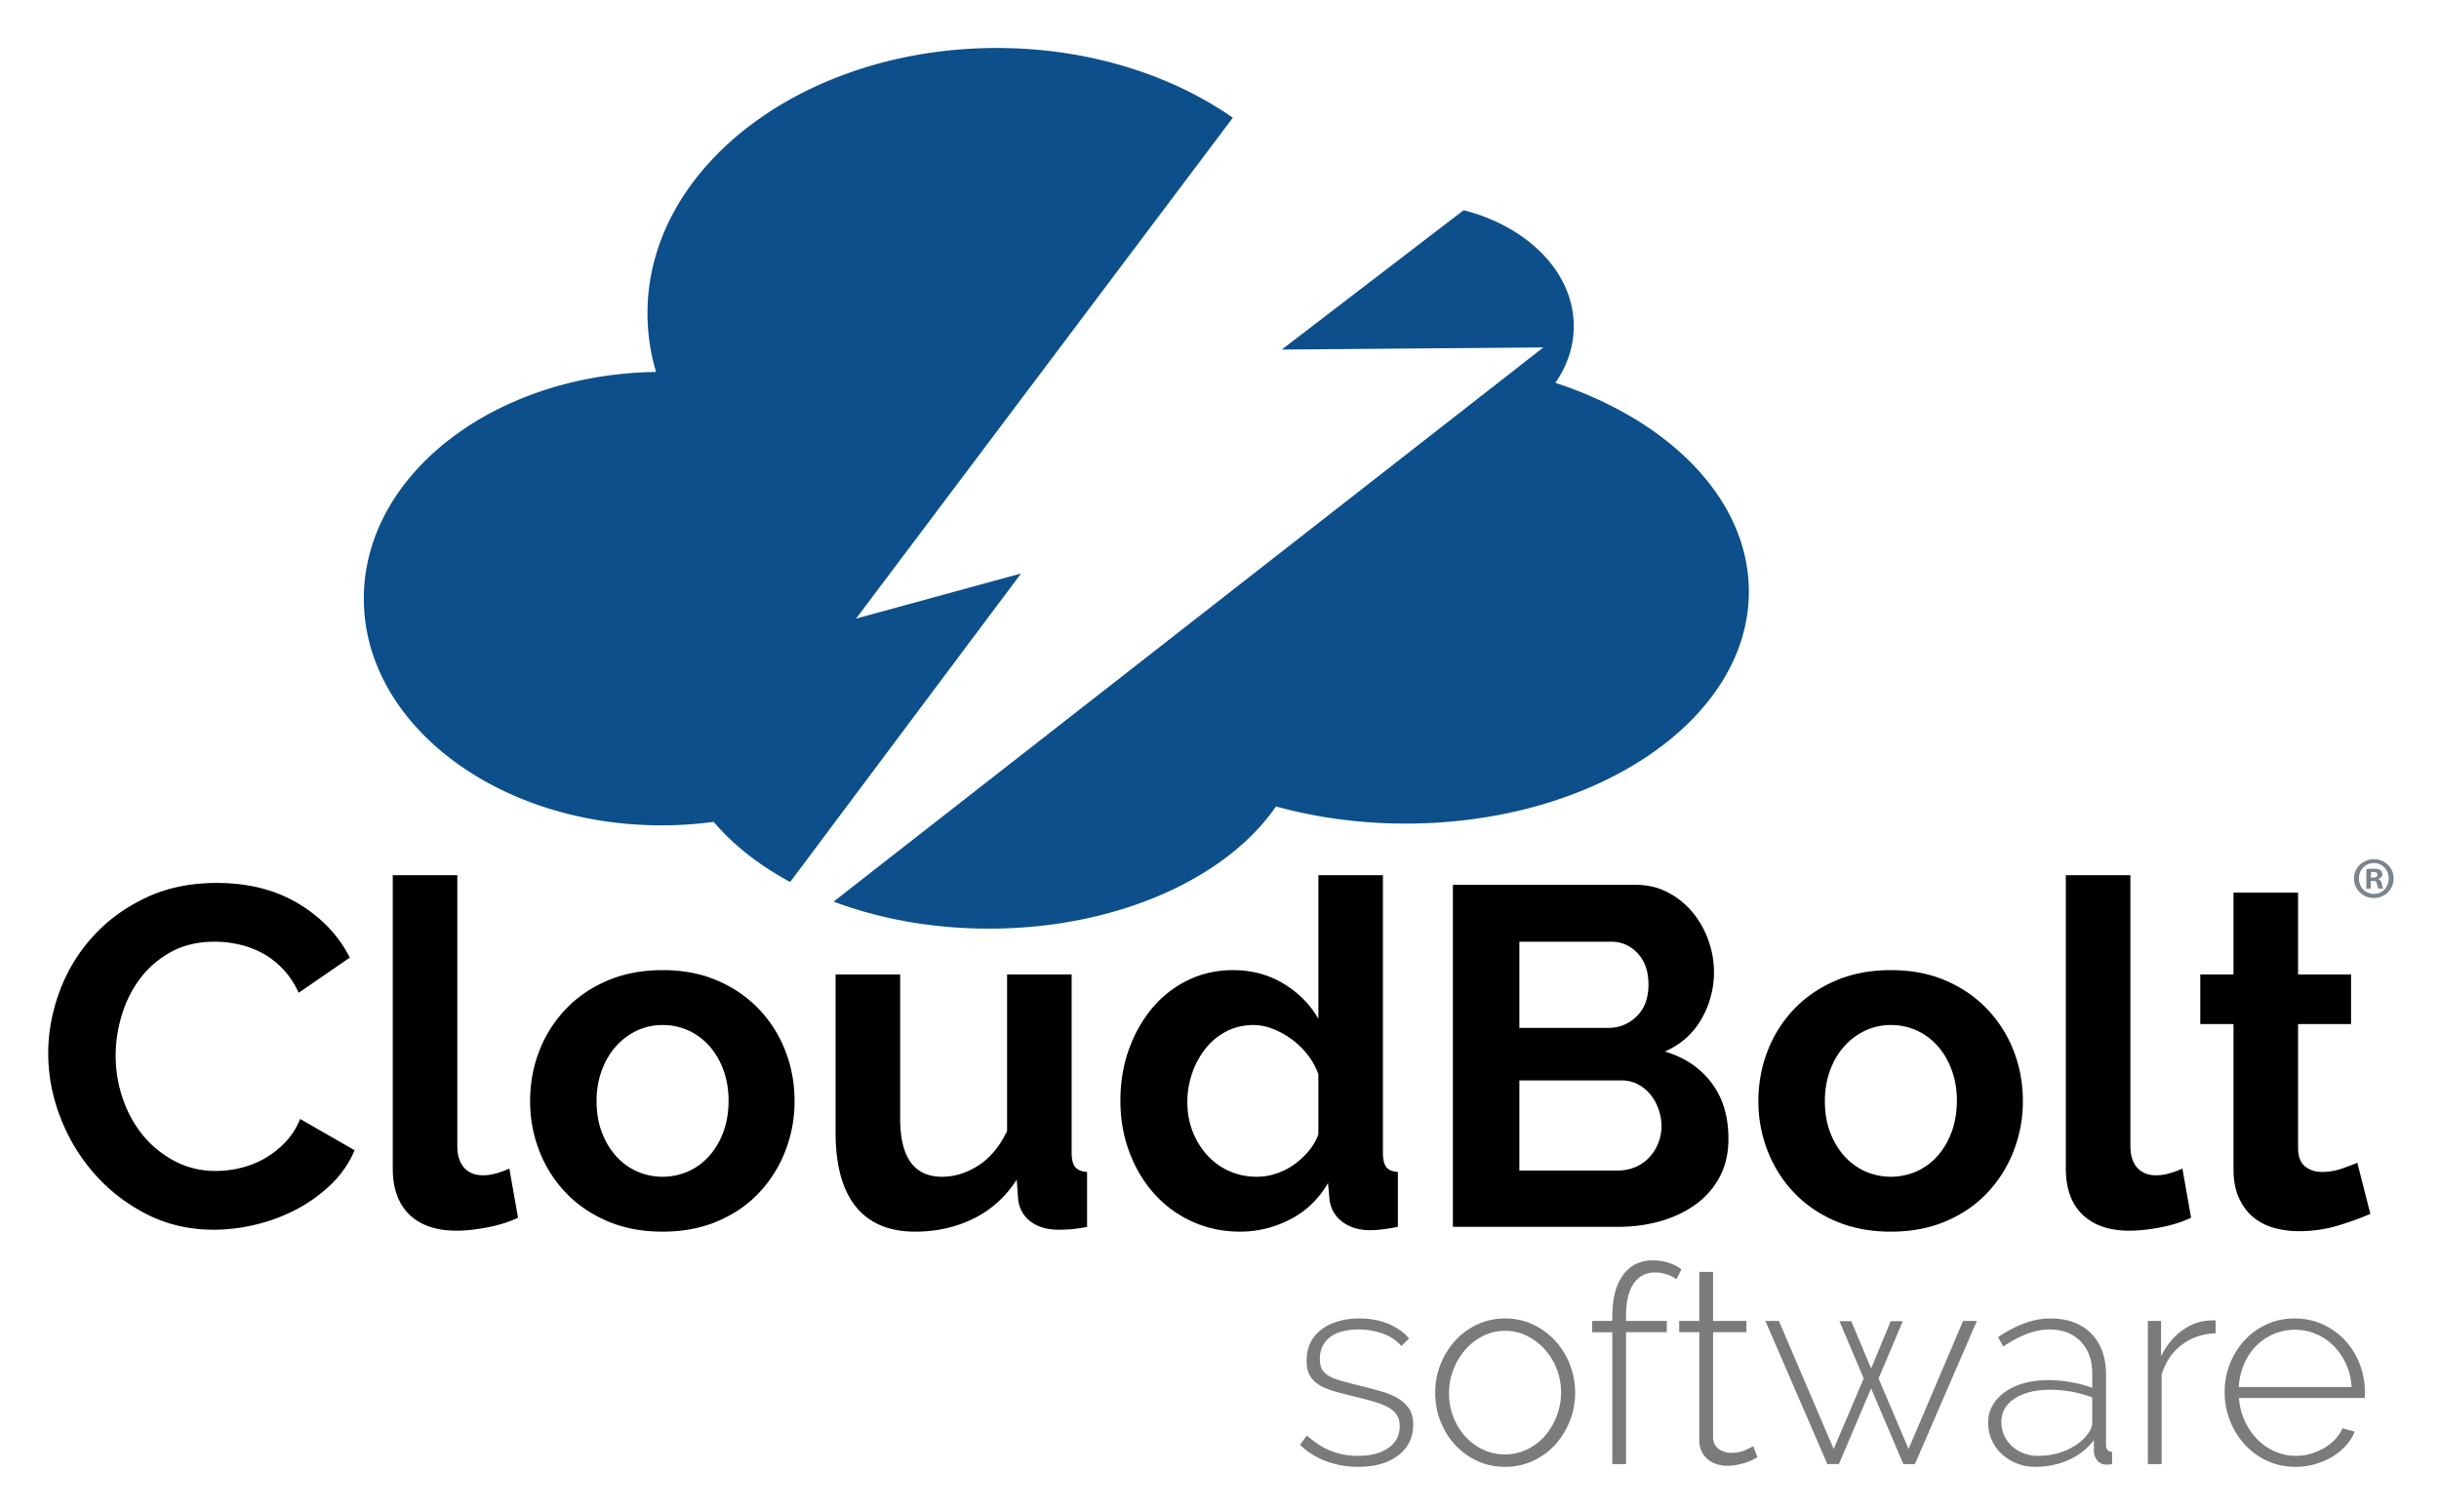
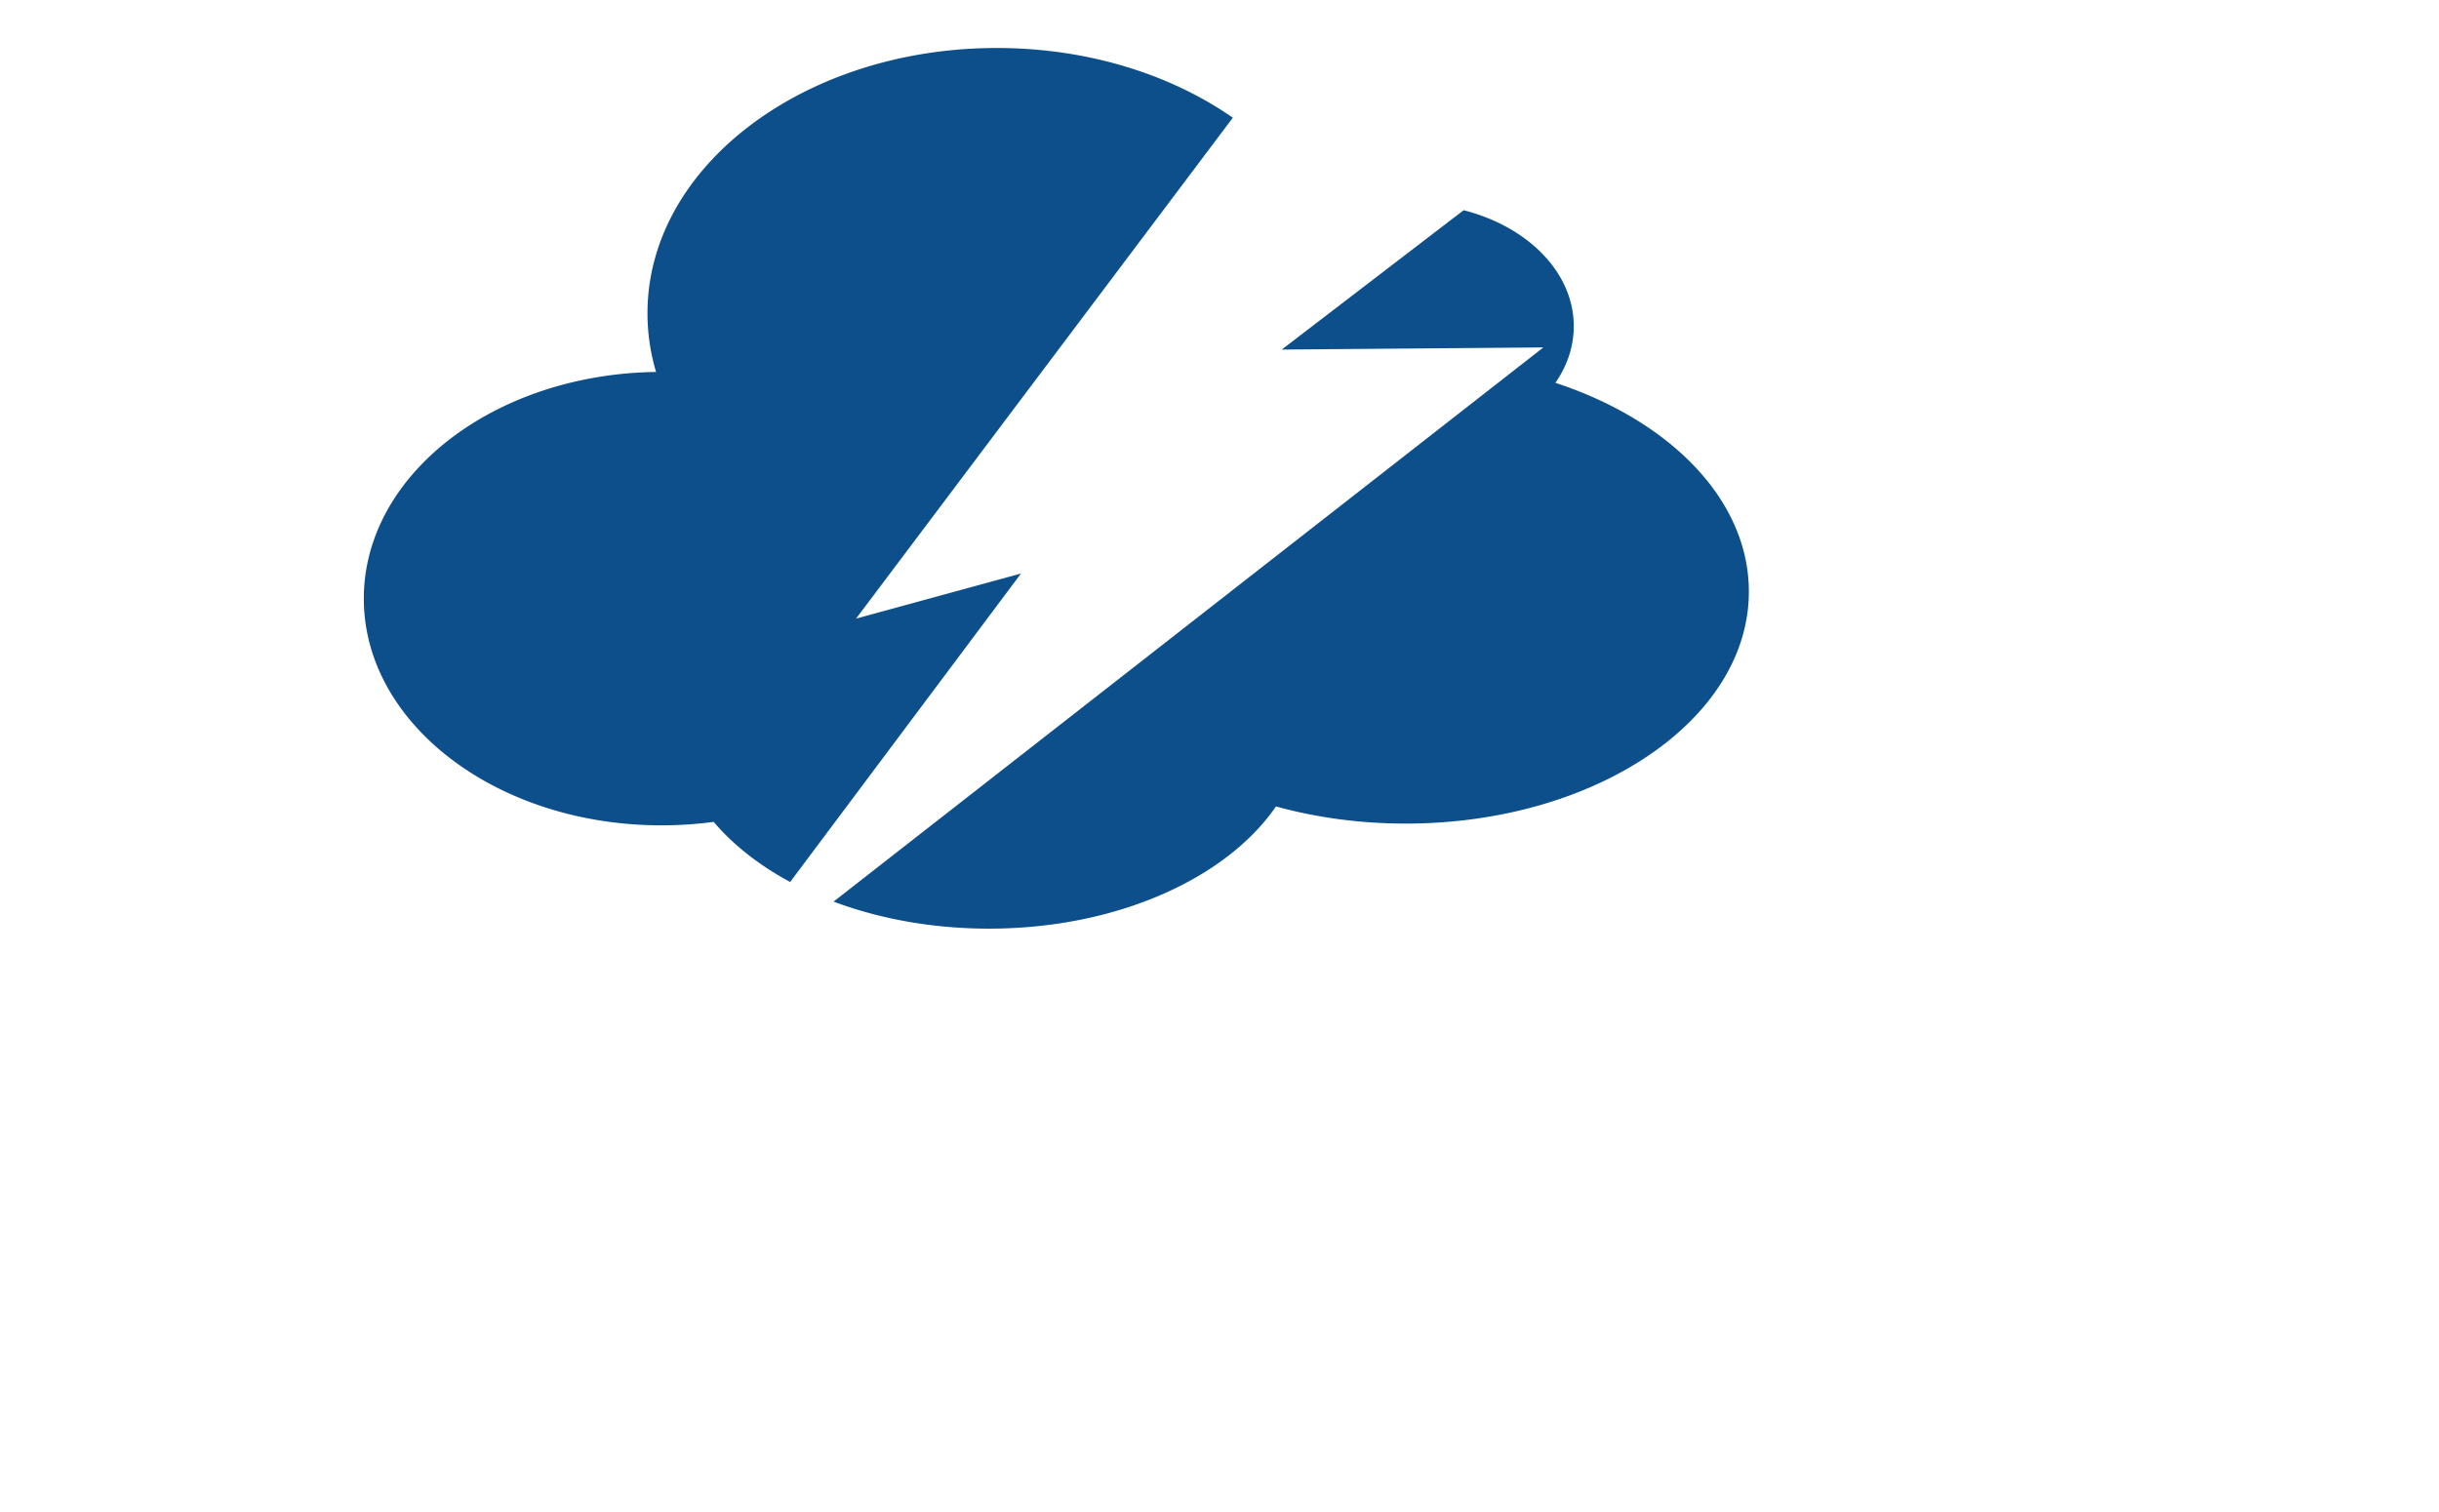
<svg xmlns="http://www.w3.org/2000/svg" role="img" viewBox="-44.60 -44.60 5959.20 3694.20">
  <title>CloudBolt Software logo</title>
  <path fill="#0c4f8b" fill-rule="evenodd" d="M1699.164 1963.721a959.983 959.983 0 0 1-127.552 8.475c-401.677 0-727.289-248.034-727.289-554.017 0-302.607 318.49-548.522 714.058-553.893a501.573 501.573 0 0 1-20.991-143.452c0-357.963 382.131-648.152 853.502-648.152 222.337 0 424.772 64.585 576.651 170.366l-920.561 1223.989 403.033-110.2-564.035 753.76c-75.435-40.605-139.027-90.438-186.817-146.877zM3531.497 469.098c156.437 39.913 269.05 151.714 269.05 283.397 0 49.941-16.196 97.009-44.841 138.384 279.791 91.868 472.66 285.796 472.66 510.193 0 313.071-375.421 566.854-838.523 566.854-112.12 0-219.084-14.914-316.848-41.918-121.154 176.148-389.612 298.616-701.361 298.616-138.008 0-267.514-24.014-379.52-66.063l1734.224-1354.179-639.216 5.233 444.376-340.517z" />
-   <path fill="#7b868c" d="M5803.754 2102.023c0 26.757-20.991 47.733-48.291 47.733-27.019 0-48.602-20.976-48.602-47.733 0-26.165 21.583-47.141 48.602-47.141 27.3 0 48.291 20.976 48.291 47.141zm-84.805 0c0 20.993 15.523 37.664 36.778 37.664 20.712 0 35.954-16.672 35.954-37.368 0-20.991-15.242-37.927-36.218-37.927-20.991 0-36.514 16.936-36.514 37.631zm29.041 24.737h-10.939v-47.157a95.148 95.148 0 0 1 18.101-1.428c8.935 0 12.96 1.428 16.393 3.448a13.098 13.098 0 0 1 4.599 10.364c0 5.159-4.008 9.199-9.757 10.891v.575c4.583 1.758 7.179 5.174 8.623 11.515 1.43 7.177 2.301 10.068 3.433 11.792h-11.792c-1.43-1.724-2.284-6.043-3.712-11.513-.871-5.159-3.729-7.458-9.806-7.458h-5.142zm.296-26.74h5.14c6.045 0 10.94-2.02 10.94-6.899 0-4.319-3.171-7.177-10.068-7.177a24.638 24.638 0 0 0-6.011.574z" />
-   <path d="M73.237 2529.594q0-76.5 27.656-151.234a411.126 411.126 0 0 1 80.625-133.594q52.969-58.852 129.469-95.344 76.5-36.469 174.203-36.484 115.336 0 199.5 50.609 84.141 50.625 125.344 131.828l-124.75 85.922q-16.5-35.297-40.031-59.438t-50.609-38.266a227.438 227.438 0 0 0-56.484-20.594 268.212 268.212 0 0 0-57.672-6.469q-61.219 0-106.531 24.719-45.328 24.727-75.328 64.156-30 39.422-45.312 89.438a338.461 338.461 0 0 0-15.297 99.453 324.152 324.152 0 0 0 17.656 106.531q17.648 51.188 50.016 90.031a249.878 249.878 0 0 0 77.688 62.391q45.305 23.531 99.453 23.531a261.008 261.008 0 0 0 58.844-7.062 223.393 223.393 0 0 0 58.266-22.359 220.577 220.577 0 0 0 51.203-39.438q23.531-24.117 37.672-58.25l133 76.5a251.304 251.304 0 0 1-57.094 82.984 366.736 366.736 0 0 1-83.562 60.609 426.311 426.311 0 0 1-99.453 37.672q-52.969 12.914-103.578 12.938-89.461 0-163.609-37.656-74.156-37.664-127.703-98.281a455.697 455.697 0 0 1-83.562-137.719q-30.023-77.086-30.016-157.125zm841.812-435.484h157.719v661.469q0 34.125 16.469 52.969 16.477 18.844 47.078 18.828a118.065 118.065 0 0 0 31.188-4.703 210.357 210.357 0 0 0 32.375-11.781l21.188 120.062q-31.781 15.305-74.156 23.547-42.375 8.227-76.5 8.234-74.156 0-114.766-39.422-40.594-39.422-40.594-112.422zm659.213 870.969q-75.328 0-135.359-25.891-60.023-25.875-101.797-70.031a308.986 308.986 0 0 1-64.156-101.812 332.395 332.395 0 0 1-22.359-121.234q0-64.734 22.359-122.406a309.078 309.078 0 0 1 64.156-101.797q41.766-44.133 101.797-70.031 60.023-25.898 135.359-25.906 75.328 0 134.766 25.906 59.438 25.898 101.234 70.031a309.292 309.292 0 0 1 64.141 101.797q22.359 57.68 22.359 122.406a332.395 332.395 0 0 1-22.359 121.234 313.912 313.912 0 0 1-63.562 101.812q-41.203 44.156-101.219 70.031-60.047 25.875-135.359 25.891zm-161.25-318.969q0 41.203 12.359 74.75 12.352 33.562 34.125 58.266a152.704 152.704 0 0 0 51.203 38.25 156.057 156.057 0 0 0 127.125 0 152.8 152.8 0 0 0 51.188-38.25q21.773-24.703 34.141-58.844 12.352-34.125 12.359-75.344 0-40.008-12.359-74.141-12.375-34.125-34.141-58.859a152.8 152.8 0 0 0-51.188-38.25 150.424 150.424 0 0 0-63.562-13.531 145.158 145.158 0 0 0-63.562 14.125 159.58 159.58 0 0 0-51.203 38.828q-21.773 24.727-34.125 58.859-12.375 34.125-12.359 74.141zm778.213 318.969q-95.344 0-144.766-61.203-49.453-61.195-49.438-181.25v-386.062h157.719v351.922q0 142.43 102.406 142.422 45.891 0 88.859-27.656 42.961-27.656 70.031-84.156v-382.531h157.719v435.484q0 24.727 8.828 35.312 8.812 10.594 28.844 11.781v134.172a339.197 339.197 0 0 1-39.438 5.891q-15.891 1.148-28.828 1.172-42.375 0-68.859-19.422-26.484-19.406-31.188-53.547l-3.531-49.438q-41.203 63.562-105.938 95.344-64.734 31.758-142.422 31.766zm794.711 0q-63.562 0-117.704-24.703a277.415 277.415 0 0 1-92.984-68.266q-38.836-43.547-60.609-101.812t-21.766-125.359q0-67.078 20.594-124.766 20.578-57.656 57.078-101.219a262.983 262.983 0 0 1 87.094-68.266q50.625-24.703 110.641-24.719 68.25 0 123 32.969 54.727 32.953 85.328 85.906v-350.734H3334.327v677.938q0 24.727 8.234 35.312 8.25 10.594 28.25 11.781v134.172q-41.203 8.227-67.078 8.234-42.375 0-69.453-21.188-27.07-21.188-30.594-55.312l-3.531-38.844q-34.148 58.875-92.406 88.875-58.266 29.977-121.812 30zm41.203-134.172a148.166 148.166 0 0 0 45.891-7.641 161.562 161.562 0 0 0 43.547-21.781 189.973 189.973 0 0 0 35.906-32.953 137.221 137.221 0 0 0 24.125-41.203v-147.125a172.491 172.491 0 0 0-26.484-47.656 196.059 196.059 0 0 0-38.844-37.672 202.836 202.836 0 0 0-45.891-25.297 130.453 130.453 0 0 0-47.672-9.422q-35.32 0-65.328 15.297a155.045 155.045 0 0 0-51.204 41.781 201.043 201.043 0 0 0-32.953 60.625 215.165 215.165 0 0 0-11.766 70.609q0 38.859 12.938 71.797a186.741 186.741 0 0 0 35.312 57.672 160.541 160.541 0 0 0 53.563 38.844q31.172 14.133 68.859 14.125zm1151.335-92.984q0 52.969-21.188 92.984a195.191 195.191 0 0 1-58.266 67.094q-37.078 27.07-85.922 41.188-48.844 14.133-104.156 14.125h-403.719v-835.672h447.266q43.547 0 78.859 18.844a197.321 197.321 0 0 1 60.031 48.844 224.11 224.11 0 0 1 38.25 68.266 229.871 229.871 0 0 1 13.531 77.078 227.48 227.48 0 0 1-30.609 114.766q-30.609 53.555-89.438 79.453 71.789 21.188 113.578 75.922 41.766 54.727 41.781 137.109zM3667.662 2256.531v210.688h216.562q41.18 0 70.016-28.25 28.828-28.242 28.844-77.688 0-48.234-26.484-76.5-26.484-28.242-65.312-28.25zm347.203 450.781a122.526 122.526 0 0 0-7.656-42.953 119.434 119.434 0 0 0-20.594-35.891 95.963 95.963 0 0 0-30.594-24.141 85.794 85.794 0 0 0-38.844-8.828H3667.662v220.109h241.281a105.754 105.754 0 0 0 41.781-8.234 100.367 100.367 0 0 0 33.547-22.953 111.743 111.743 0 0 0 30.594-77.109zm560.501 257.766q-75.328 0-135.359-25.891-60.023-25.875-101.797-70.031a308.986 308.986 0 0 1-64.156-101.812 332.395 332.395 0 0 1-22.359-121.234q0-64.734 22.359-122.406a309.078 309.078 0 0 1 64.156-101.797q41.766-44.133 101.797-70.031 60.023-25.898 135.359-25.906 75.328 0 134.766 25.906 59.438 25.898 101.234 70.031a309.292 309.292 0 0 1 64.141 101.797q22.359 57.68 22.359 122.406a332.395 332.395 0 0 1-22.359 121.234 313.912 313.912 0 0 1-63.562 101.812q-41.203 44.156-101.219 70.031-60.047 25.875-135.359 25.891zm-161.25-318.969q0 41.203 12.359 74.75 12.352 33.562 34.125 58.266a152.704 152.704 0 0 0 51.203 38.25 156.057 156.057 0 0 0 127.125 0 152.8 152.8 0 0 0 51.188-38.25q21.773-24.703 34.141-58.844 12.352-34.125 12.359-75.344 0-40.008-12.359-74.141-12.375-34.125-34.141-58.859a152.8 152.8 0 0 0-51.188-38.25 150.424 150.424 0 0 0-63.562-13.531 145.158 145.158 0 0 0-63.562 14.125 159.58 159.58 0 0 0-51.203 38.828q-21.773 24.727-34.125 58.859-12.375 34.125-12.359 74.141zm588.729-552h157.719v661.469q0 34.125 16.469 52.969 16.477 18.844 47.078 18.828a118.065 118.065 0 0 0 31.188-4.703 210.357 210.357 0 0 0 32.375-11.781l21.188 120.062q-31.781 15.305-74.156 23.547-42.375 8.227-76.5 8.234-74.156 0-114.766-39.422-40.594-39.422-40.594-112.422zm743.964 827.422q-31.781 14.133-77.688 28.25a326.592 326.592 0 0 1-96.516 14.125 224.348 224.348 0 0 1-61.797-8.234 136.12 136.12 0 0 1-50.609-26.484q-21.773-18.234-34.719-47.078-12.938-28.828-12.938-70.031v-354.281h-81.219v-121.234h81.219v-200.094h157.719v200.094h129.469v121.234H5570.262v301.312q0 32.953 17.062 46.5t41.781 13.531a144.857 144.857 0 0 0 48.25-8.234q23.531-8.25 37.672-14.141z" />
-   <path fill="#7b7b7b" d="M3273.718 3539.782a224.696 224.696 0 0 1-77.371-13.455 178.722 178.722 0 0 1-64.588-40.368l16.819-22.874q28.258 25.576 58.533 37.676 30.275 12.11 66.606 12.11 45.744 0 73.67-19.175 27.91-19.175 27.921-53.486 0-16.147-7.064-27.248-7.063-11.101-21.192-18.838-14.13-7.727-34.985-13.793-20.862-6.054-48.441-12.782-29.612-6.718-51.468-13.456-21.872-6.718-35.994-16.147-14.128-9.413-21.193-22.874-7.063-13.452-7.064-34.312 0-26.238 10.092-45.75a90.192 90.192 0 0 1 27.921-32.294 128.317 128.317 0 0 1 41.04-19.174 185.681 185.681 0 0 1 49.45-6.392q41.03 0 72.661 13.792 31.616 13.797 49.114 35.321l-18.839 18.165q-17.502-20.183-45.413-30.275a173.858 173.858 0 0 0-59.542-10.092 159.708 159.708 0 0 0-36.667 4.037 88.343 88.343 0 0 0-29.938 12.783 62.989 62.989 0 0 0-20.184 22.538q-7.412 13.797-7.401 32.63 0 15.485 5.046 24.894 5.046 9.429 16.147 16.146 11.101 6.734 28.594 11.774 17.487 5.046 41.713 11.101 32.956 8.074 58.532 15.475 25.562 7.411 42.723 18.165 17.156 10.77 26.238 25.566 9.083 14.807 9.083 37.676 0 47.101-36.667 75.017-36.678 27.926-97.891 27.92zm359.261 0q-37.008 0-68.288-14.465a168.969 168.969 0 0 1-54.159-39.358 181.312 181.312 0 0 1-35.658-57.859 189.898 189.898 0 0 1-12.783-69.297 188.785 188.785 0 0 1 49.114-127.83 169.291 169.291 0 0 1 54.159-39.358 159.191 159.191 0 0 1 67.615-14.465q36.331 0 67.279 14.465a174.523 174.523 0 0 1 54.159 39.358 183.452 183.452 0 0 1 36.331 57.859 189.679 189.679 0 0 1-35.994 197.127 169.101 169.101 0 0 1-54.16 39.358 159.191 159.191 0 0 1-67.615 14.465zm-137.249-179.635a156.859 156.859 0 0 0 10.765 58.196 151.848 151.848 0 0 0 29.267 47.432 138.636 138.636 0 0 0 43.395 31.958 125.859 125.859 0 0 0 106.301 0 137.881 137.881 0 0 0 43.731-32.631 162.176 162.176 0 0 0 29.603-165.169 153.28 153.28 0 0 0-29.603-47.769 146.508 146.508 0 0 0-43.395-32.63 117.809 117.809 0 0 0-52.814-12.11 119.881 119.881 0 0 0-53.15 12.11 138.481 138.481 0 0 0-43.395 32.967 164.067 164.067 0 0 0-29.603 48.776 157.901 157.901 0 0 0-11.102 58.869zm398.965 172.907v-322.266H3845.58v-27.585h49.114v-11.438q0-64.588 26.238-100.582 26.238-35.984 72.661-35.994a126.732 126.732 0 0 1 39.021 6.056q18.828 6.054 30.949 16.146l-12.11 24.221a78.431 78.431 0 0 0-23.212-12.11 88.104 88.104 0 0 0-28.593-4.71q-34.312 0-52.814 27.248-18.513 27.249-18.502 79.053v12.11h99.573v27.585h-99.573v322.266zm354.555-16.819q-2.695 1.355-9.082 5.046a93.257 93.257 0 0 1-16.147 7.063 198.3 198.3 0 0 1-21.865 6.056 121.334 121.334 0 0 1-26.239 2.691 85.607 85.607 0 0 1-26.575-4.037 63.008 63.008 0 0 1-21.865-12.11 57.584 57.584 0 0 1-14.802-19.511q-5.392-11.432-5.382-26.911v-263.733h-49.114v-27.585h49.114v-119.757h33.64v119.757h81.407v27.585h-81.407V3466.448q0 19.522 13.455 29.267a50.287 50.287 0 0 0 30.275 9.756q20.846 0 35.994-7.064 15.138-7.065 18.502-9.083zm502.568-333.031h33.64L4634.079 3533.054h-28.257l-78.717-185.017-78.716 185.017h-28.258l-151.377-349.851h32.967l133.885 312.848 73.334-172.234-59.205-139.94h28.93l48.44 115.72 47.769-115.72h29.603l-59.205 139.94 73.334 172.234zm176.28 356.578a119.986 119.986 0 0 1-81.744-31.284 101.176 101.176 0 0 1-24.557-34.312 104.665 104.665 0 0 1-8.746-42.722 82.575 82.575 0 0 1 10.765-41.713 103.237 103.237 0 0 1 29.938-32.631q19.175-13.781 46.087-21.529 26.9-7.726 59.205-7.737a326.714 326.714 0 0 1 56.851 5.046 281.711 281.711 0 0 1 51.469 13.793v-34.312q0-49.781-28.258-79.053-28.257-29.266-76.697-29.267-25.578 0-54.16 10.765-28.604 10.77-58.196 30.948l-12.783-22.875q67.269-45.744 127.83-45.749 63.233 0 99.573 36.667 36.331 36.677 36.331 101.255v170.888q0 16.825 14.801 16.82v30.275a71.195 71.195 0 0 1-7.064 1.009c-2.47.221-4.604.337-6.392.337q-13.466 0-21.529-9.083a37.997 37.997 0 0 1-9.419-21.865v-28.93q-24.22 31.63-61.896 48.44-37.686 16.809-81.407 16.819zm6.728-26.911q39.012 0 71.652-14.802 32.625-14.791 50.123-39.021 10.753-14.128 10.765-26.911V3370.239a271.443 271.443 0 0 0-50.46-14.128 308.63 308.63 0 0 0-54.495-4.71q-26.24 0-47.769 5.719-21.539 5.725-37.003 15.811a73.23 73.23 0 0 0-23.885 24.557 62.393 62.393 0 0 0-8.409 31.958 81.692 81.692 0 0 0 6.728 32.967 77.383 77.383 0 0 0 18.838 26.575 89.813 89.813 0 0 0 28.594 17.492 96.676 96.676 0 0 0 35.321 6.392zm433.94-299.392q-47.101 1.356-82.416 27.921-35.322 26.585-49.45 72.998v218.656h-33.64v-349.851h32.294v86.117q18.166-36.993 48.104-60.215 29.928-23.21 64.251-26.575c4.479-.441 8.516-.673 12.11-.673h8.746zm195.11 326.303q-37.009 0-68.625-14.465a169.427 169.427 0 0 1-54.832-39.694 188.657 188.657 0 0 1-49.45-128.839 185.404 185.404 0 0 1 49.114-126.821 167.255 167.255 0 0 1 54.159-38.686q31.285-14.128 67.615-14.128 36.993 0 68.625 14.465a170.814 170.814 0 0 1 54.495 39.021 178.802 178.802 0 0 1 35.658 57.188 187.534 187.534 0 0 1 12.783 68.961v8.409c0 3.364-.231 5.498-.673 6.392H5425.954a155.851 155.851 0 0 0 14.129 56.178 159.409 159.409 0 0 0 30.611 44.741 137.57 137.57 0 0 0 42.723 29.603 126.029 126.029 0 0 0 51.805 10.765 128.044 128.044 0 0 0 35.657-5.046 145.543 145.543 0 0 0 32.631-13.792 117.93 117.93 0 0 0 26.911-21.193 99.434 99.434 0 0 0 18.502-27.248l29.603 8.074a111.581 111.581 0 0 1-21.865 34.648 148.032 148.032 0 0 1-33.64 27.248 171.673 171.673 0 0 1-42.05 17.828 174.322 174.322 0 0 1-47.095 6.392zm137.249-195.108q-2.019-30.938-13.792-56.515a151.152 151.152 0 0 0-30.275-44.067 136.053 136.053 0 0 0-42.723-28.93 133.884 133.884 0 0 0-103.609 0 135.927 135.927 0 0 0-42.722 28.93 140.034 140.034 0 0 0-29.604 44.404 170.322 170.322 0 0 0-13.119 56.178z" />
</svg>